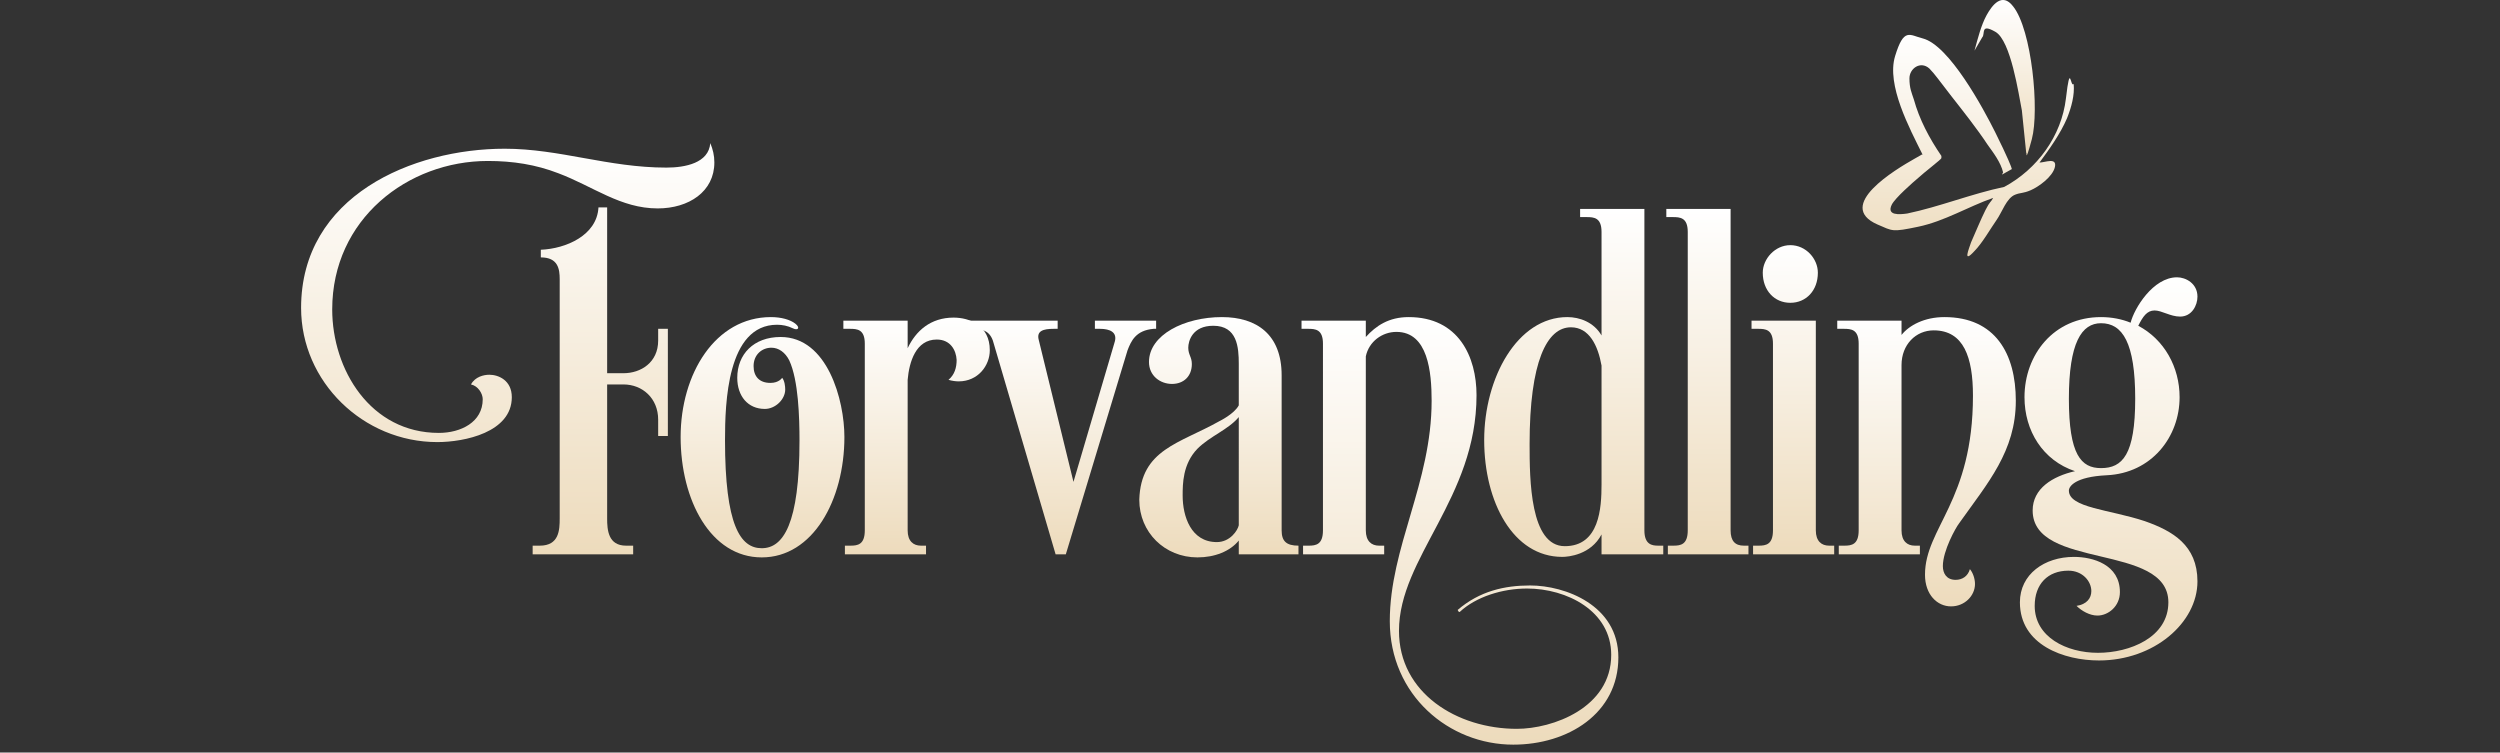
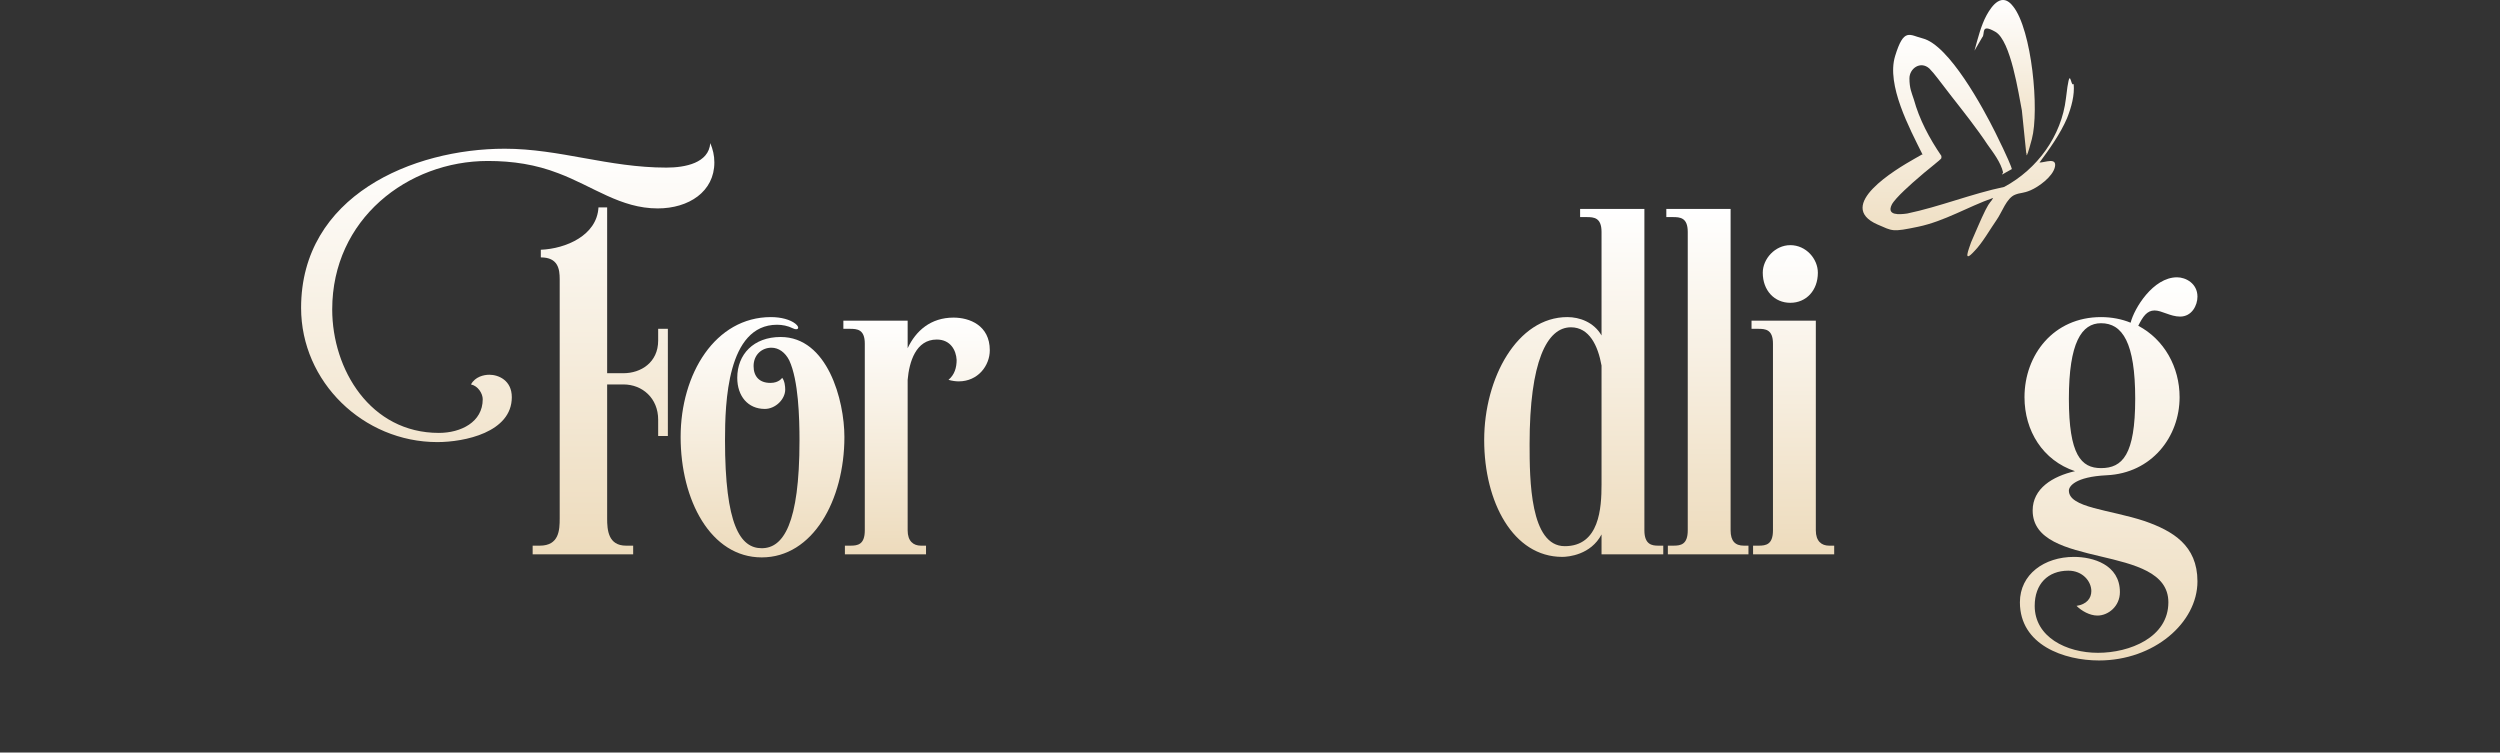
<svg xmlns="http://www.w3.org/2000/svg" fill="none" viewBox="0 0 392 118">
  <rect x="0" y="0" width="392" height="118" fill="#333333" stroke="none" />
  <g clip-path="url(#a)">
    <path fill="url(#b)" d="M112.011 25.48c0 4.56-4 7.2-8.88 7.2-5.84 0-10.08-3.44-15.6-5.52-3.52-1.36-7.12-1.92-11.04-1.92-12.56 0-24.4 9.12-24.4 23.28 0 9.44 6 19.36 16.72 19.36 3.44 0 6.88-1.68 6.88-5.28 0-.88-.72-2.08-1.84-2.32.64-1.2 2-1.52 2.88-1.52 1.44 0 3.52.88 3.52 3.52 0 5.52-7.44 7.04-11.68 7.04-11.6 0-21.36-9.44-21.36-21.04 0-17.6 17.52-24.96 31.92-24.96 8.64 0 16.24 2.96 25.36 2.96 2.96 0 6.64-.72 6.88-3.84.4.96.64 1.92.64 3.04ZM87.761 43.8c0-1.6-.24-3.44-2.96-3.44v-1.2c3.92-.16 8.8-2.24 9.04-6.64h1.36v26h2.56c2.72 0 5.44-1.68 5.44-5.12v-1.84h1.52v16.8h-1.52V65.8c0-3.36-2.48-5.52-5.44-5.52H95.2v21.04c0 1.76.16 4.24 2.96 4.24h1.12v1.36H83.52v-1.36h1.12c3.04 0 3.12-2.48 3.12-4.24V43.8Z" />
    <path fill="url(#c)" d="M113.681 69c0 13.36 2.4 16.96 5.76 16.96s5.92-3.76 5.92-16.88c0-3.6-.16-9.44-1.6-12.56-.64-1.28-1.68-2-2.8-2-1.52 0-2.8 1.12-2.8 2.88 0 1.6.88 2.64 2.64 2.64 1.36 0 1.84-.8 1.84-.8.4.48.48 1.36.48 1.84 0 1.52-1.52 3.04-3.2 3.04-2.64 0-4.32-2-4.32-4.88 0-3.68 2.56-6.4 6.8-6.4 7.36 0 10 9.92 10 15.68 0 9.92-4.96 18.88-12.96 18.88s-12.72-8.96-12.72-18.88c0-9.92 5.44-18.8 14.16-18.8 1.6 0 3.04.4 3.84 1.04.8.64.4 1.12-.4.72-.8-.4-1.68-.56-2.48-.56-7.84 0-8.16 12.32-8.16 18.08Z" />
    <path fill="url(#d)" d="M142.32 54.6c1.28-2.72 3.6-4.8 7.2-4.8 2.48 0 5.68 1.2 5.68 5.12 0 2.4-1.84 4.88-4.88 4.88-.48 0-1.04-.08-1.6-.24.96-.8 1.28-1.92 1.28-3.12-.08-1.52-.96-3.2-3.12-3.2-3.28 0-4.32 3.52-4.56 6.32v23.6c0 1.68.88 2.4 2.08 2.4h.8v1.36h-12.72v-1.36h.88c1.12 0 2.24-.16 2.24-2.4V53.88c0-2.24-1.2-2.32-2.32-2.32h-1.04v-1.28h10.08v4.32Z" />
-     <path fill="url(#e)" d="M172.48 51.56h-.8v-1.28h9.6v1.28h-.4c-2.8.24-3.52 1.92-4.08 3.36l-9.68 32h-1.6l-9.84-33.52c-.64-1.76-1.92-1.84-3.84-1.84v-1.28h14v1.28h-.64c-1.6 0-2.72.32-2.32 1.76l5.44 22.24 6.48-22c.4-1.44-.72-2-2.32-2Z" />
-     <path fill="url(#f)" d="M194.241 57.08c0-2.64-.24-6-4-6-3.28 0-3.92 2.4-3.92 3.44 0 1.12.56 1.44.56 2.56 0 1.92-1.28 3.12-3.12 3.12s-3.6-1.28-3.6-3.44c0-4.24 5.52-7.04 11.44-7.04 5.44 0 9.36 2.72 9.36 9.12v24.32c0 1.68.72 2.4 2.64 2.4v1.36h-9.36v-2.16c-1.36 1.68-3.76 2.64-6.48 2.64-5.12 0-9.12-3.92-9.12-9.04.24-7.92 6.32-8.8 12.56-12.32 0 0 2.32-1.12 3.04-2.48v-6.48Zm0 8.32c-1.68 2-4.48 2.96-6.48 4.96-2.32 2.4-2.32 5.52-2.32 7.36 0 3.2 1.28 7.28 5.36 7.28 2.08 0 3.28-1.84 3.44-2.64V65.4Z" />
-     <path fill="url(#g)" d="M214.16 50.28v2.56c1.6-1.76 3.6-3.12 6.72-3.12 7.84 0 10.64 6.24 10.64 12.24 0 16.16-12.16 25.44-12.16 36.96 0 9.76 9.12 15.36 18.48 15.36 5.6 0 14.8-3.28 14.8-11.6 0-6.88-6.96-10.4-13.2-10.4-3.84 0-8 1.28-10.56 3.68-.24 0-.24-.24-.32-.32 3.44-2.96 7.36-3.84 11.36-3.84 5.52 0 13.84 3.12 13.84 11.28 0 8.8-7.92 13.68-16.48 13.68-10.08 0-19.36-7.76-19.36-19.36s6.56-21.68 6.56-34.56c0-4.48-.56-10.8-5.52-10.8-2.24 0-4.32 1.52-4.8 3.84v27.28c0 1.68.88 2.4 2.08 2.4h.8v1.36h-12.72v-1.36h.88c1.12 0 2.24-.16 2.24-2.4V53.88c0-2.24-1.2-2.32-2.32-2.32h-1.04v-1.28h10.08Z" />
    <path fill="url(#h)" d="M244.961 87.32c-7.68 0-12.24-8.56-12.24-18.32s5.2-19.28 13.04-19.28c1.92 0 4.16.8 5.36 2.88V36.36c0-2.24-1.2-2.32-2.32-2.32h-1.04v-1.28h10.08v50.4c0 2.24 1.2 2.4 2.16 2.4h.8v1.36h-9.68V83.8c-1.68 3.2-5.2 3.52-6.16 3.52Zm.4-1.68c5.44 0 5.76-6 5.76-9.68V57.32c-.56-3.12-1.92-6-4.8-6-3.76 0-6.48 5.36-6.48 18.32 0 5.6.08 16 5.52 16Z" />
    <path fill="url(#i)" d="M264.639 36.36c0-2.24-1.2-2.32-2.32-2.32h-1.04v-1.28h10.08v50.4c0 1.68.72 2.4 2.08 2.4h.72v1.36h-12.64v-1.36h.88c1.12 0 2.24-.16 2.24-2.4v-46.8Z" />
    <path fill="url(#j)" d="M284.721 50.28v32.88c0 1.68.88 2.4 2.08 2.4h.8v1.36h-12.72v-1.36h.88c1.12 0 2.24-.16 2.24-2.4V53.88c0-2.24-1.2-2.32-2.32-2.32h-1.04v-1.28h10.08Zm-4-11.84c2.48 0 4.32 2.16 4.32 4.32 0 2.8-1.84 4.72-4.32 4.72-2.48 0-4.32-1.92-4.32-4.72 0-2.16 1.92-4.32 4.32-4.32Z" />
-     <path fill="url(#k)" d="M298.16 50.28v2.24c1.2-1.52 3.6-2.8 6.72-2.8 8 0 11.2 5.76 11.2 13.12 0 7.92-4.4 12.88-8.88 19.2-.56.72-2.56 4.32-2.56 6.72 0 1.12.56 2.16 2 2.16 1.04 0 1.92-.56 2.24-1.68.48.56.8 1.52.8 2.32 0 1.84-1.6 3.52-3.76 3.52-2.16 0-4.08-1.84-4.08-4.96 0-7.36 7.52-11.52 7.52-28.08 0-6-1.44-10.24-6.16-10.24-2.8 0-5.04 2.24-5.04 5.44v25.92c0 1.68.88 2.4 2.08 2.4h.8v1.36h-12.72v-1.36h.88c1.12 0 2.24-.16 2.24-2.4V53.88c0-2.24-1.2-2.32-2.32-2.32h-1.04v-1.28h10.08Z" />
    <path fill="url(#l)" d="M329.441 49.72c1.68 0 3.28.32 4.64.88.56-2.24 3.52-7.12 7.28-7.12 1.36 0 3.2.96 3.2 3.04 0 1.36-.88 3.12-2.72 3.12-1.52 0-2.88-.96-4-.96-1.2 0-1.84.96-2.56 2.4 4.08 2.16 6.48 6.48 6.48 11.2 0 6.24-4.4 11.92-11.44 12.24-4.96.24-5.92 1.76-5.92 2.4 0 2.72 6.4 2.96 11.92 4.8 4.32 1.52 8.24 3.76 8.24 9.44 0 6.48-6.8 12.4-15.44 12.4-5.44 0-12.4-2.4-12.4-9.12 0-4.4 3.84-7.12 8.48-7.12 2.96 0 7.2 1.2 7.2 5.52 0 2.24-1.84 3.68-3.52 3.68-1.2 0-2.48-.72-3.28-1.52 1.6-.24 2.32-1.2 2.32-2.32 0-1.52-1.36-3.2-3.6-3.2-3.2 0-5.28 2.08-5.28 5.52 0 4.88 4.96 7.36 9.92 7.36s11.04-2.4 11.04-7.92c0-9.36-21.28-5.04-21.28-14.4 0-3.44 3.12-5.36 6.64-6.16-5.04-1.68-7.92-6.32-7.92-11.6 0-6.64 4.56-12.56 12-12.56Zm0 23.68c3.36 0 5.36-2.08 5.36-10.88s-2-11.84-5.36-11.84c-3.04 0-5.04 3.04-5.04 11.84s1.92 10.88 5.04 10.88Z" />
    <path fill="url(#m)" d="M314.09 27.05c-.35-1.56-1.55-3.13-2.42-4.34-1.73-2.61-3.8-5.21-5.7-7.64-1.9-2.43-2.59-3.47-3.46-4.34-1.38-1.22-3.11 0-3.11 1.56s.35 2.26.69 3.3c.86 3.13 2.42 6.08 4.32 8.86v.35c0 .17-2.94 2.43-3.46 2.95-1.04.87-3.8 3.3-4.32 4.34-.86 1.74 1.21 1.56 2.42 1.39 5.01-1.04 10.2-3.13 15.21-4.17 5.18-2.78 8.99-7.99 9.68-13.89.69-5.91.69-1.56 1.21-2.26.17 1.74-.35 3.65-1.04 5.38-1.04 2.43-2.77 4.86-4.32 6.95.86 0 2.76-.87 2.42.69-.35 1.56-2.59 3.13-3.8 3.65s-1.56.35-2.42.69c-1.38.52-2.07 2.78-2.94 3.99-.86 1.22-2.25 3.65-3.46 4.86-1.9 2.08-.86-.35-.52-1.39.69-1.56 1.55-3.65 2.25-5.04.69-1.39.86-1.22 1.21-1.91-3.97 1.39-7.6 3.65-11.75 4.52-4.15.87-3.97.69-6.39-.35-6.74-2.95 2.94-8.68 5.7-10.25 2.76-1.56.86-.52 1.38-.69-2.07-4.17-5.7-10.94-4.32-15.46 1.38-4.52 2.25-3.3 4.32-2.78 4.15 1.04 9.5 10.94 11.4 14.76 1.9 3.82 2.59 5.56 2.59 5.73l-1.55.87.17-.35.01.02Z" />
    <path fill="url(#n)" d="m317.72 24.09-.69-6.77c-.52-2.61-1.73-10.94-4.15-12.33-2.42-1.39-1.55.35-2.07.87l-1.21 2.08c.52-1.91 1.04-3.99 1.9-5.56.86-1.56 2.42-3.65 4.15-1.39 2.94 3.65 4.15 16.33 2.94 20.84-1.21 4.52-.69 1.39-.86 2.26h-.01Z" />
  </g>
  <defs>
    <linearGradient id="b" x1="79.611" x2="79.611" y1="86.92" y2="22.44" gradientUnits="userSpaceOnUse">
      <stop stop-color="#EDDBBC" />
      <stop offset="1" stop-color="#fff" />
    </linearGradient>
    <linearGradient id="c" x1="119.561" x2="119.561" y1="87.4" y2="49.72" gradientUnits="userSpaceOnUse">
      <stop stop-color="#EDDBBC" />
      <stop offset="1" stop-color="#fff" />
    </linearGradient>
    <linearGradient id="d" x1="143.72" x2="143.72" y1="86.92" y2="49.8" gradientUnits="userSpaceOnUse">
      <stop stop-color="#EDDBBC" />
      <stop offset="1" stop-color="#fff" />
    </linearGradient>
    <linearGradient id="e" x1="166.56" x2="166.56" y1="86.92" y2="50.28" gradientUnits="userSpaceOnUse">
      <stop stop-color="#EDDBBC" />
      <stop offset="1" stop-color="#fff" />
    </linearGradient>
    <linearGradient id="f" x1="191.121" x2="191.121" y1="87.4" y2="49.72" gradientUnits="userSpaceOnUse">
      <stop stop-color="#EDDBBC" />
      <stop offset="1" stop-color="#fff" />
    </linearGradient>
    <linearGradient id="g" x1="228.92" x2="228.92" y1="116.76" y2="49.72" gradientUnits="userSpaceOnUse">
      <stop stop-color="#EDDBBC" />
      <stop offset="1" stop-color="#fff" />
    </linearGradient>
    <linearGradient id="h" x1="246.761" x2="246.761" y1="87.32" y2="32.76" gradientUnits="userSpaceOnUse">
      <stop stop-color="#EDDBBC" />
      <stop offset="1" stop-color="#fff" />
    </linearGradient>
    <linearGradient id="i" x1="267.719" x2="267.719" y1="86.92" y2="32.76" gradientUnits="userSpaceOnUse">
      <stop stop-color="#EDDBBC" />
      <stop offset="1" stop-color="#fff" />
    </linearGradient>
    <linearGradient id="j" x1="281.121" x2="281.121" y1="86.92" y2="38.44" gradientUnits="userSpaceOnUse">
      <stop stop-color="#EDDBBC" />
      <stop offset="1" stop-color="#fff" />
    </linearGradient>
    <linearGradient id="k" x1="302.08" x2="302.08" y1="95.08" y2="49.72" gradientUnits="userSpaceOnUse">
      <stop stop-color="#EDDBBC" />
      <stop offset="1" stop-color="#fff" />
    </linearGradient>
    <linearGradient id="l" x1="330.641" x2="330.641" y1="103.56" y2="43.48" gradientUnits="userSpaceOnUse">
      <stop stop-color="#EDDBBC" />
      <stop offset="1" stop-color="#fff" />
    </linearGradient>
    <linearGradient id="m" x1="308.616" x2="308.616" y1="40.186" y2="5.471" gradientUnits="userSpaceOnUse">
      <stop stop-color="#EDDBBC" />
      <stop offset="1" stop-color="#fff" />
    </linearGradient>
    <linearGradient id="n" x1="314.327" x2="314.327" y1="24.346" y2="-.003" gradientUnits="userSpaceOnUse">
      <stop stop-color="#EDDBBC" />
      <stop offset="1" stop-color="#fff" />
    </linearGradient>
    <clipPath id="a">
      <path fill="#fff" d="M0 0h391.76v117.76H0z" />
    </clipPath>
  </defs>
</svg>